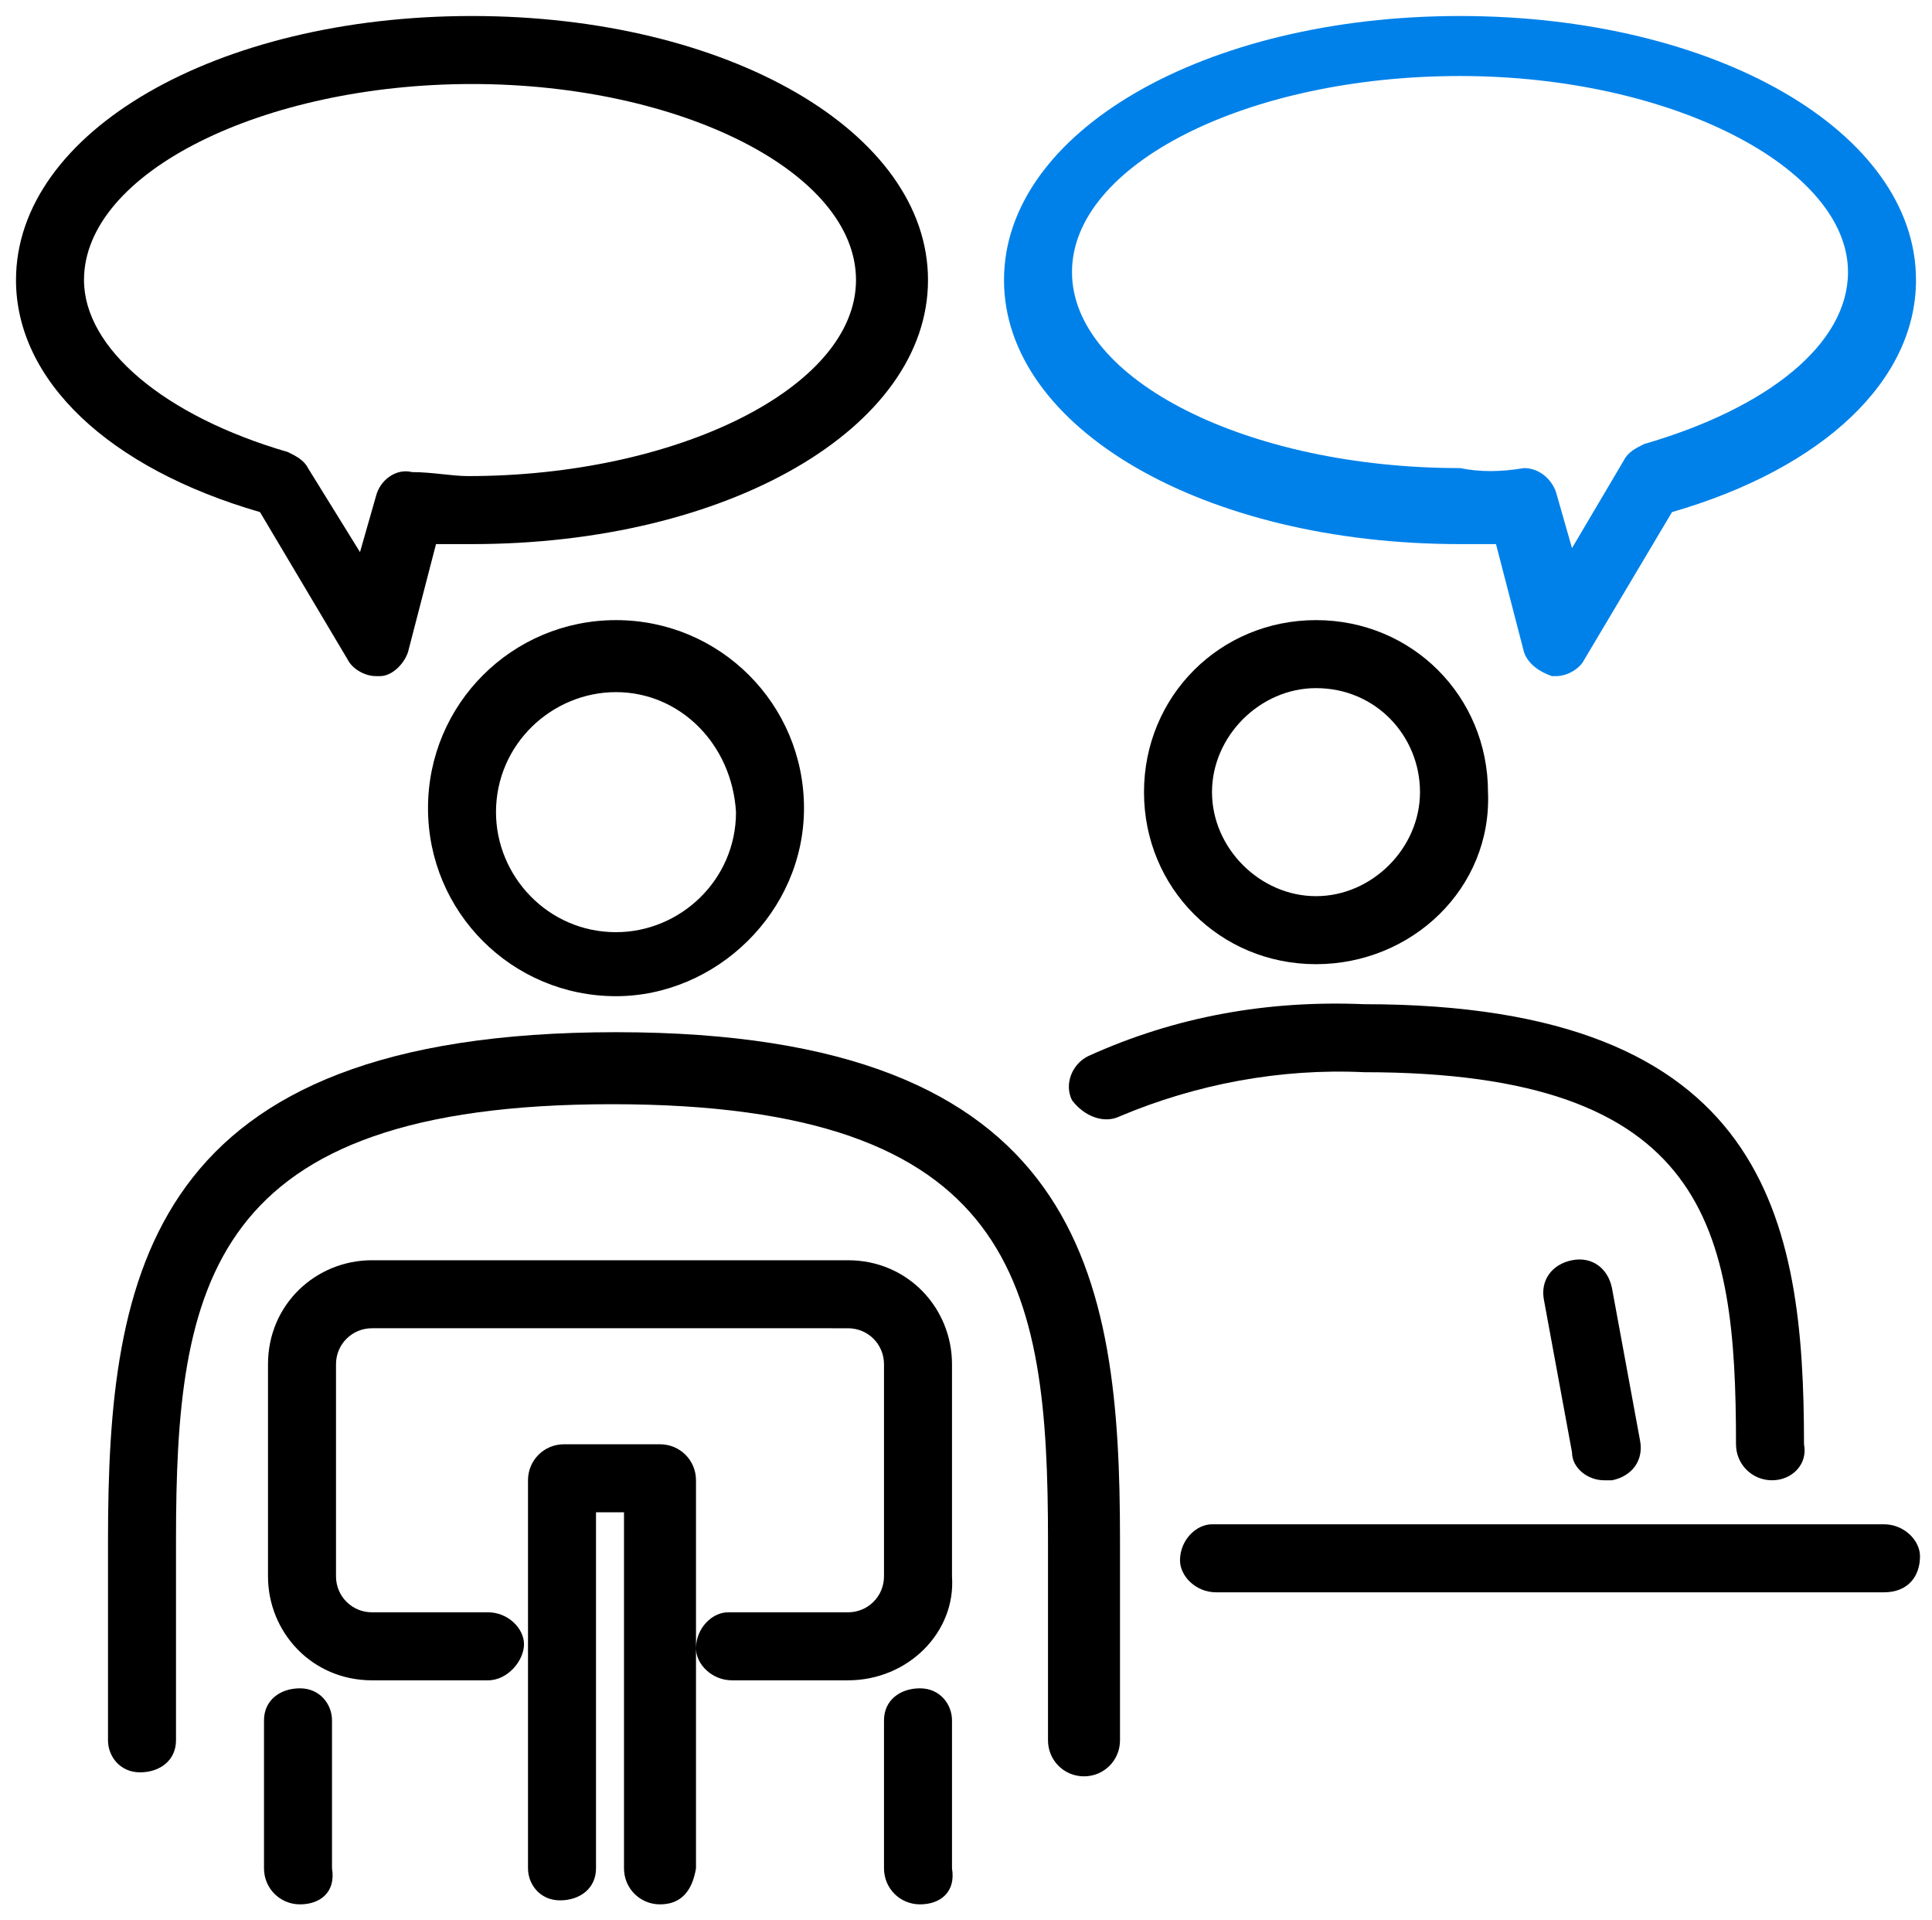
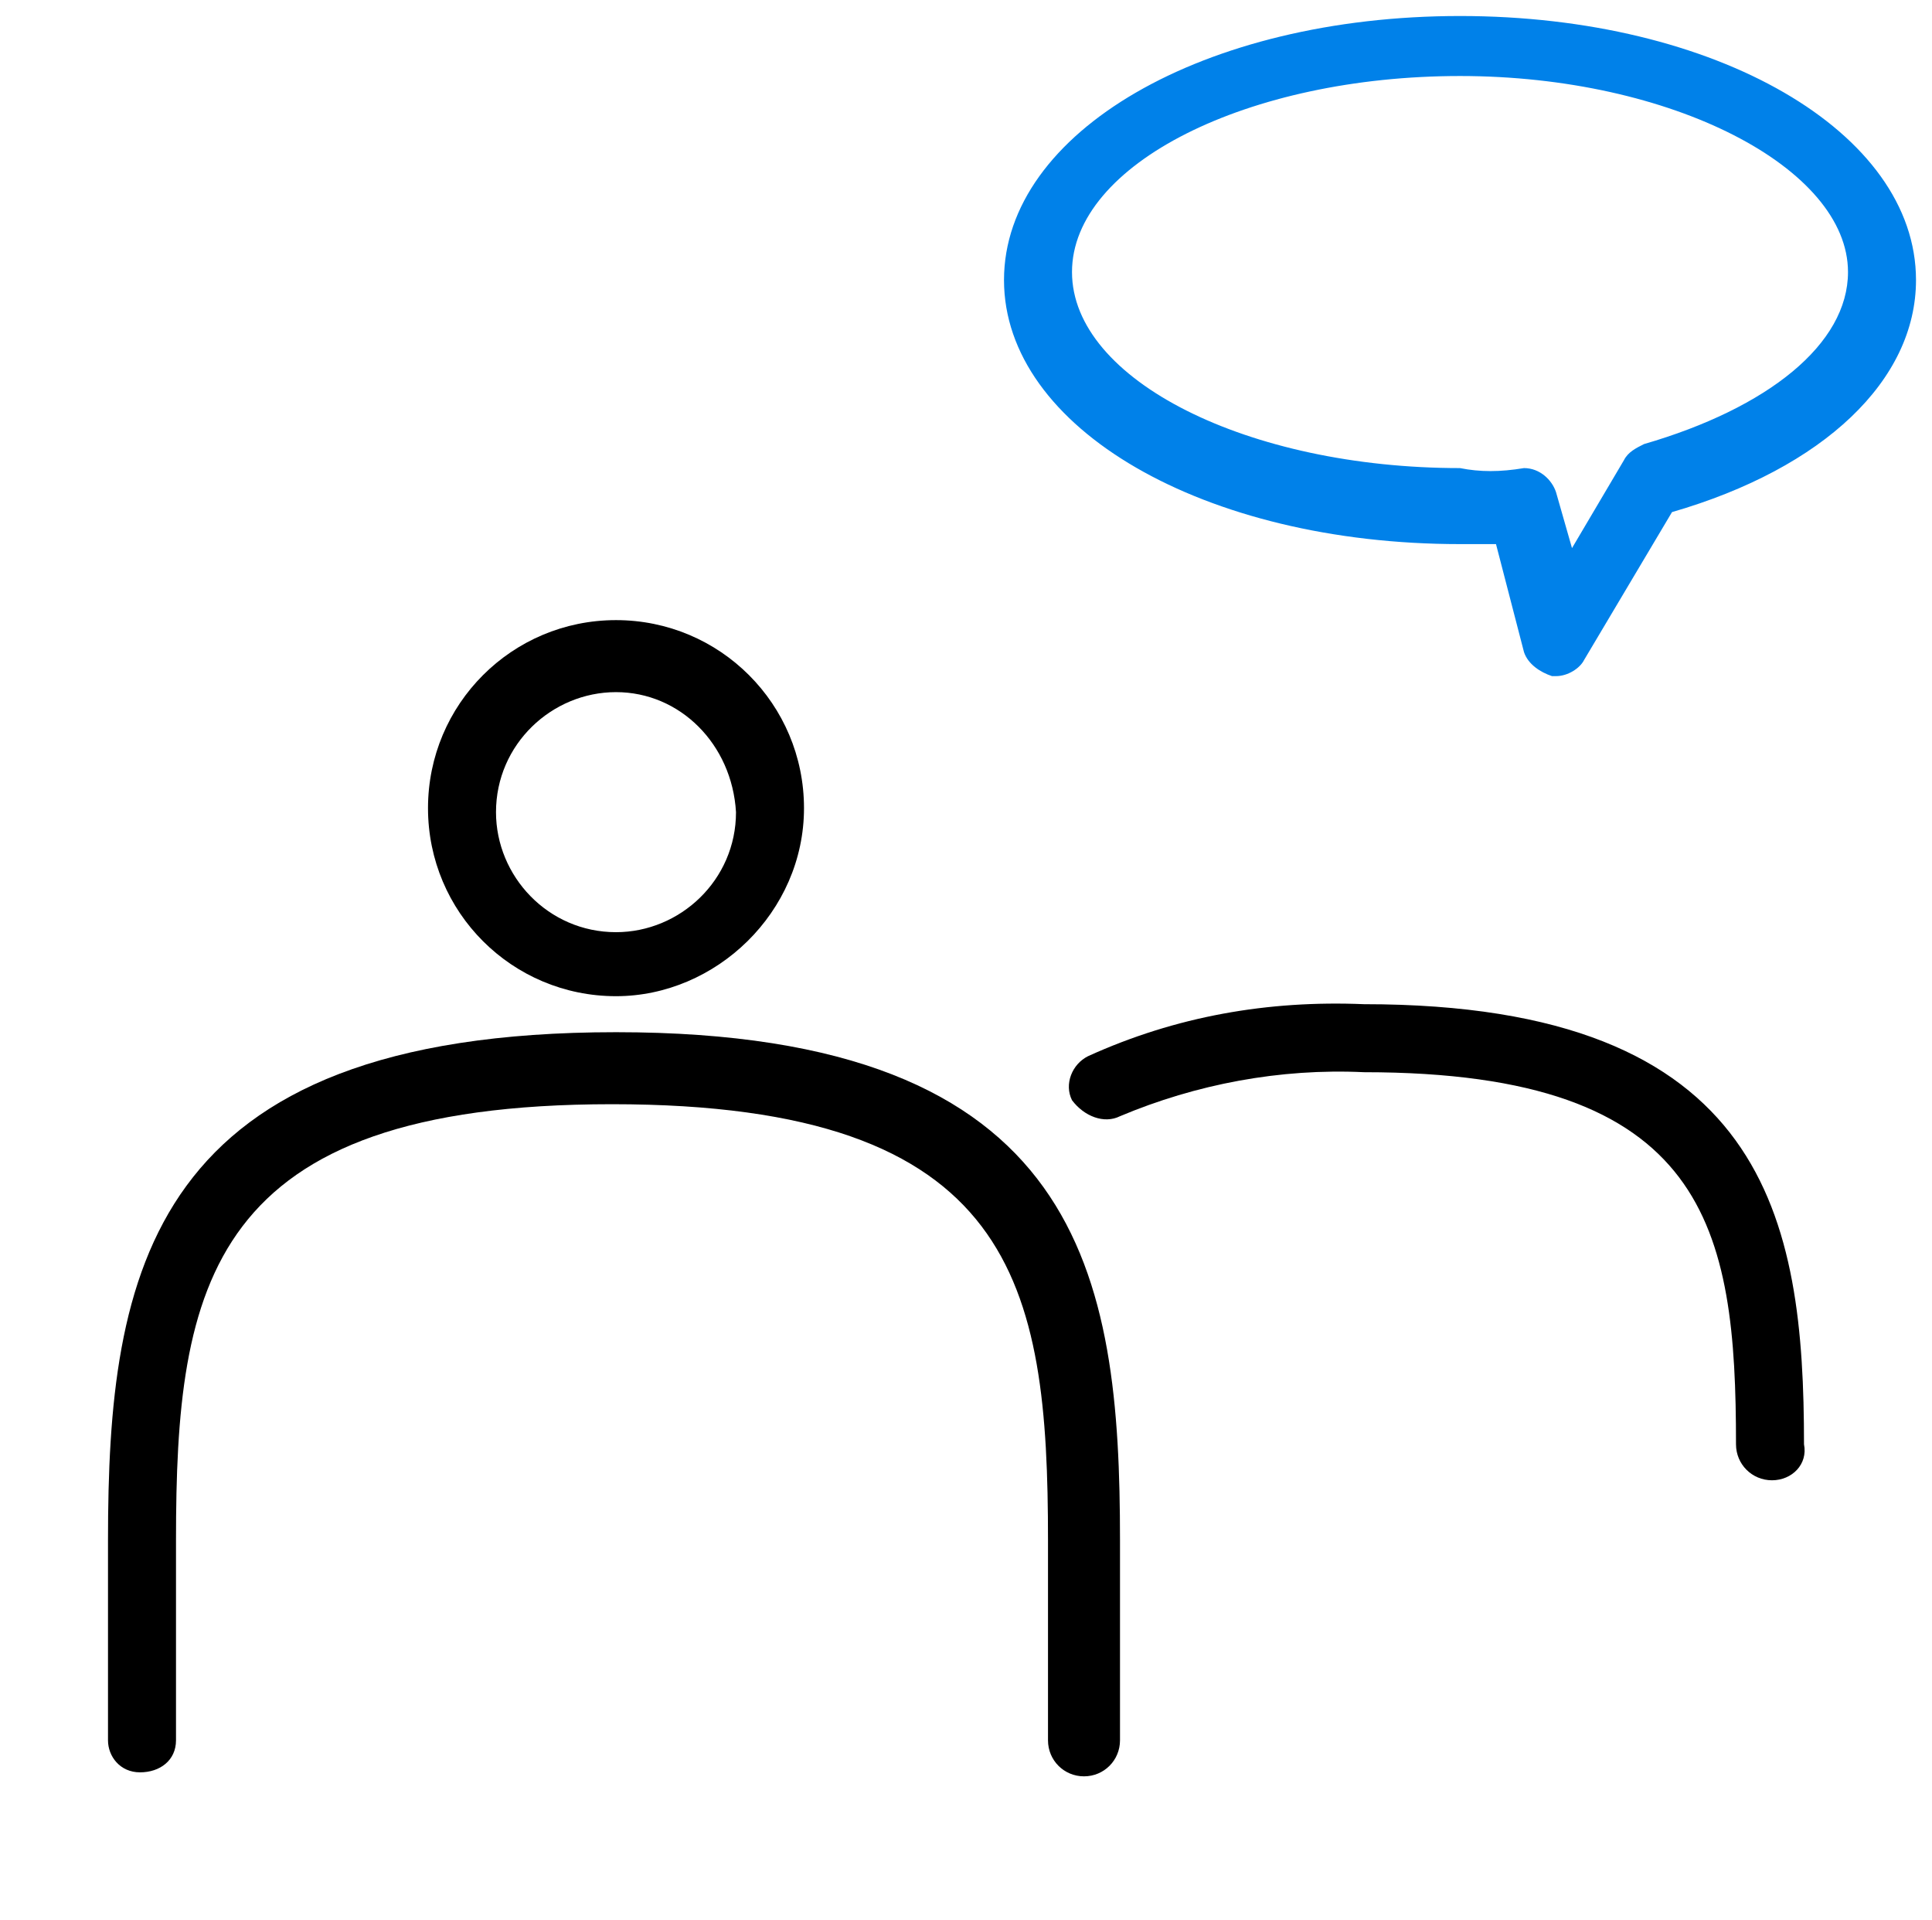
<svg xmlns="http://www.w3.org/2000/svg" width="48.3" height="48" viewBox="0 0 48.3 48">
  <path d="M27.1,44.4c-0.5,0-0.9-0.4-0.9-0.9c0,0,0,0,0,0v-5c0-6.4-0.8-10.9-10.9-10.9S4.4,32.1,4.4,38.5v5c0,0.5-0.4,0.8-0.9,0.8         c-0.5,0-0.8-0.4-0.8-0.8v-5c0-6.7,1-12.7,12.7-12.7S28,31.9,28,38.5v5C28,44,27.6,44.4,27.1,44.4C27.1,44.4,27.1,44.4,27.1,44.4z" />
  <path d="M15.4,24.9c-2.6,0-4.7-2.1-4.7-4.7s2.1-4.7,4.7-4.7s4.7,2.1,4.7,4.7l0,0C20.1,22.8,17.9,24.9,15.4,24.9         C15.4,24.9,15.4,24.9,15.4,24.9z M15.4,17.3c-1.6,0-3,1.3-3,3c0,1.6,1.3,3,3,3c1.6,0,3-1.3,3-3c0,0,0,0,0,0         C18.3,18.6,17,17.3,15.4,17.3z" />
  <path d="M44.3,37c-0.5,0-0.9-0.4-0.9-0.9c0,0,0,0,0,0c0-5.4-0.7-9.3-9.3-9.3c-2.1-0.1-4.2,0.3-6.1,1.1c-0.4,0.2-0.9,0-1.2-0.4         c-0.2-0.4,0-0.9,0.4-1.1c2.2-1,4.5-1.4,6.9-1.3c10.1,0,11,5.4,11,11C45.2,36.6,44.8,37,44.3,37C44.3,37,44.3,37,44.3,37z" />
-   <path d="M47.1,39.8H30.4c-0.5,0-0.9-0.4-0.9-0.8c0-0.5,0.4-0.9,0.8-0.9c0,0,0,0,0.1,0h16.7c0.5,0,0.9,0.4,0.9,0.8         C48,39.4,47.7,39.8,47.1,39.8C47.2,39.8,47.1,39.8,47.1,39.8z" />
-   <path d="M23,47.6c-0.5,0-0.9-0.4-0.9-0.9c0,0,0,0,0,0v-3.7c0-0.5,0.4-0.8,0.9-0.8c0.5,0,0.8,0.4,0.8,0.8v3.7         C23.9,47.3,23.5,47.6,23,47.6C23,47.6,23,47.6,23,47.6z M16.5,47.6c-0.5,0-0.9-0.4-0.9-0.9c0,0,0,0,0,0v-8.9h-0.7v8.9         c0,0.5-0.4,0.8-0.9,0.8c-0.5,0-0.8-0.4-0.8-0.8V37c0-0.5,0.4-0.9,0.9-0.9c0,0,0,0,0,0h2.4c0.5,0,0.9,0.4,0.9,0.9c0,0,0,0,0,0v9.7         C17.3,47.3,17,47.6,16.5,47.6C16.5,47.6,16.5,47.6,16.5,47.6z M7.5,47.6c-0.5,0-0.9-0.4-0.9-0.9c0,0,0,0,0,0v-3.7         c0-0.5,0.4-0.8,0.9-0.8c0.5,0,0.8,0.4,0.8,0.8v3.7C8.4,47.3,8,47.6,7.5,47.6C7.5,47.6,7.5,47.6,7.5,47.6z M21.2,42h-2.9         c-0.5,0-0.9-0.4-0.9-0.8c0-0.5,0.4-0.9,0.8-0.9c0,0,0,0,0.1,0h2.9c0.5,0,0.9-0.4,0.9-0.9v-5.3c0-0.5-0.4-0.9-0.9-0.9H9.3         c-0.5,0-0.9,0.4-0.9,0.9v5.3c0,0.5,0.4,0.9,0.9,0.9h2.9c0.5,0,0.9,0.4,0.9,0.8S12.7,42,12.2,42c0,0,0,0-0.1,0H9.3         c-1.5,0-2.6-1.2-2.6-2.6v-5.3c0-1.5,1.2-2.6,2.6-2.6h11.9c1.5,0,2.6,1.2,2.6,2.6v5.3C23.9,40.8,22.7,42,21.2,42z" />
-   <path d="M40.1,37c-0.4,0-0.8-0.3-0.8-0.7l-0.7-3.8c-0.1-0.5,0.2-0.9,0.7-1c0.5-0.1,0.9,0.2,1,0.7L41,36c0.1,0.5-0.2,0.9-0.7,1         c0,0,0,0,0,0C40.2,37,40.2,37,40.1,37z" />
-   <path d="M9.4,16.9c-0.3,0-0.6-0.2-0.7-0.4l-2.2-3.7c-3.8-1.1-6.1-3.3-6.1-5.8c0-3.7,5-6.6,11.4-6.6s11.4,2.9,11.4,6.6         s-5,6.6-11.4,6.6c-0.3,0-0.6,0-0.9,0l-0.7,2.7c-0.1,0.3-0.4,0.6-0.7,0.6C9.4,16.9,9.4,16.9,9.4,16.9z M11.8,2.1         c-5.2,0-9.7,2.2-9.7,4.9c0,1.7,2,3.4,5.1,4.3c0.2,0.1,0.4,0.2,0.5,0.4L9,13.8l0.4-1.4c0.1-0.4,0.5-0.7,0.9-0.6c0.5,0,1,0.1,1.4,0.1         c5.2,0,9.7-2.2,9.7-4.9S17,2.1,11.8,2.1L11.8,2.1z" />
-   <path d="M32.9,24.1c-2.4,0-4.3-1.9-4.3-4.3s1.9-4.3,4.3-4.3c2.4,0,4.3,1.9,4.3,4.3C37.3,22.2,35.3,24.1,32.9,24.1z M32.9,17.2         c-1.4,0-2.6,1.2-2.6,2.6s1.2,2.6,2.6,2.6c1.4,0,2.6-1.2,2.6-2.6C35.5,18.4,34.4,17.2,32.9,17.2L32.9,17.2z" />
  <path fill="#0081E9" d="M38.9,16.9c0,0-0.1,0-0.1,0c-0.3-0.1-0.6-0.3-0.7-0.6l-0.7-2.7c-0.3,0-0.6,0-0.9,0c-6.4,0-11.4-2.9-11.4-6.6         s5-6.6,11.4-6.6s11.4,2.9,11.4,6.6c0,2.5-2.3,4.7-6.1,5.8l-2.2,3.7C39.5,16.7,39.2,16.9,38.9,16.9L38.9,16.9z M38.1,11.7         c0.4,0,0.7,0.3,0.8,0.6l0.4,1.4l1.3-2.2c0.1-0.2,0.3-0.3,0.5-0.4c3.1-0.9,5.1-2.5,5.1-4.3c0-2.6-4.4-4.9-9.7-4.9s-9.7,2.2-9.7,4.9         s4.4,4.9,9.7,4.9C37,11.8,37.5,11.8,38.1,11.7L38.1,11.7z" />
</svg>